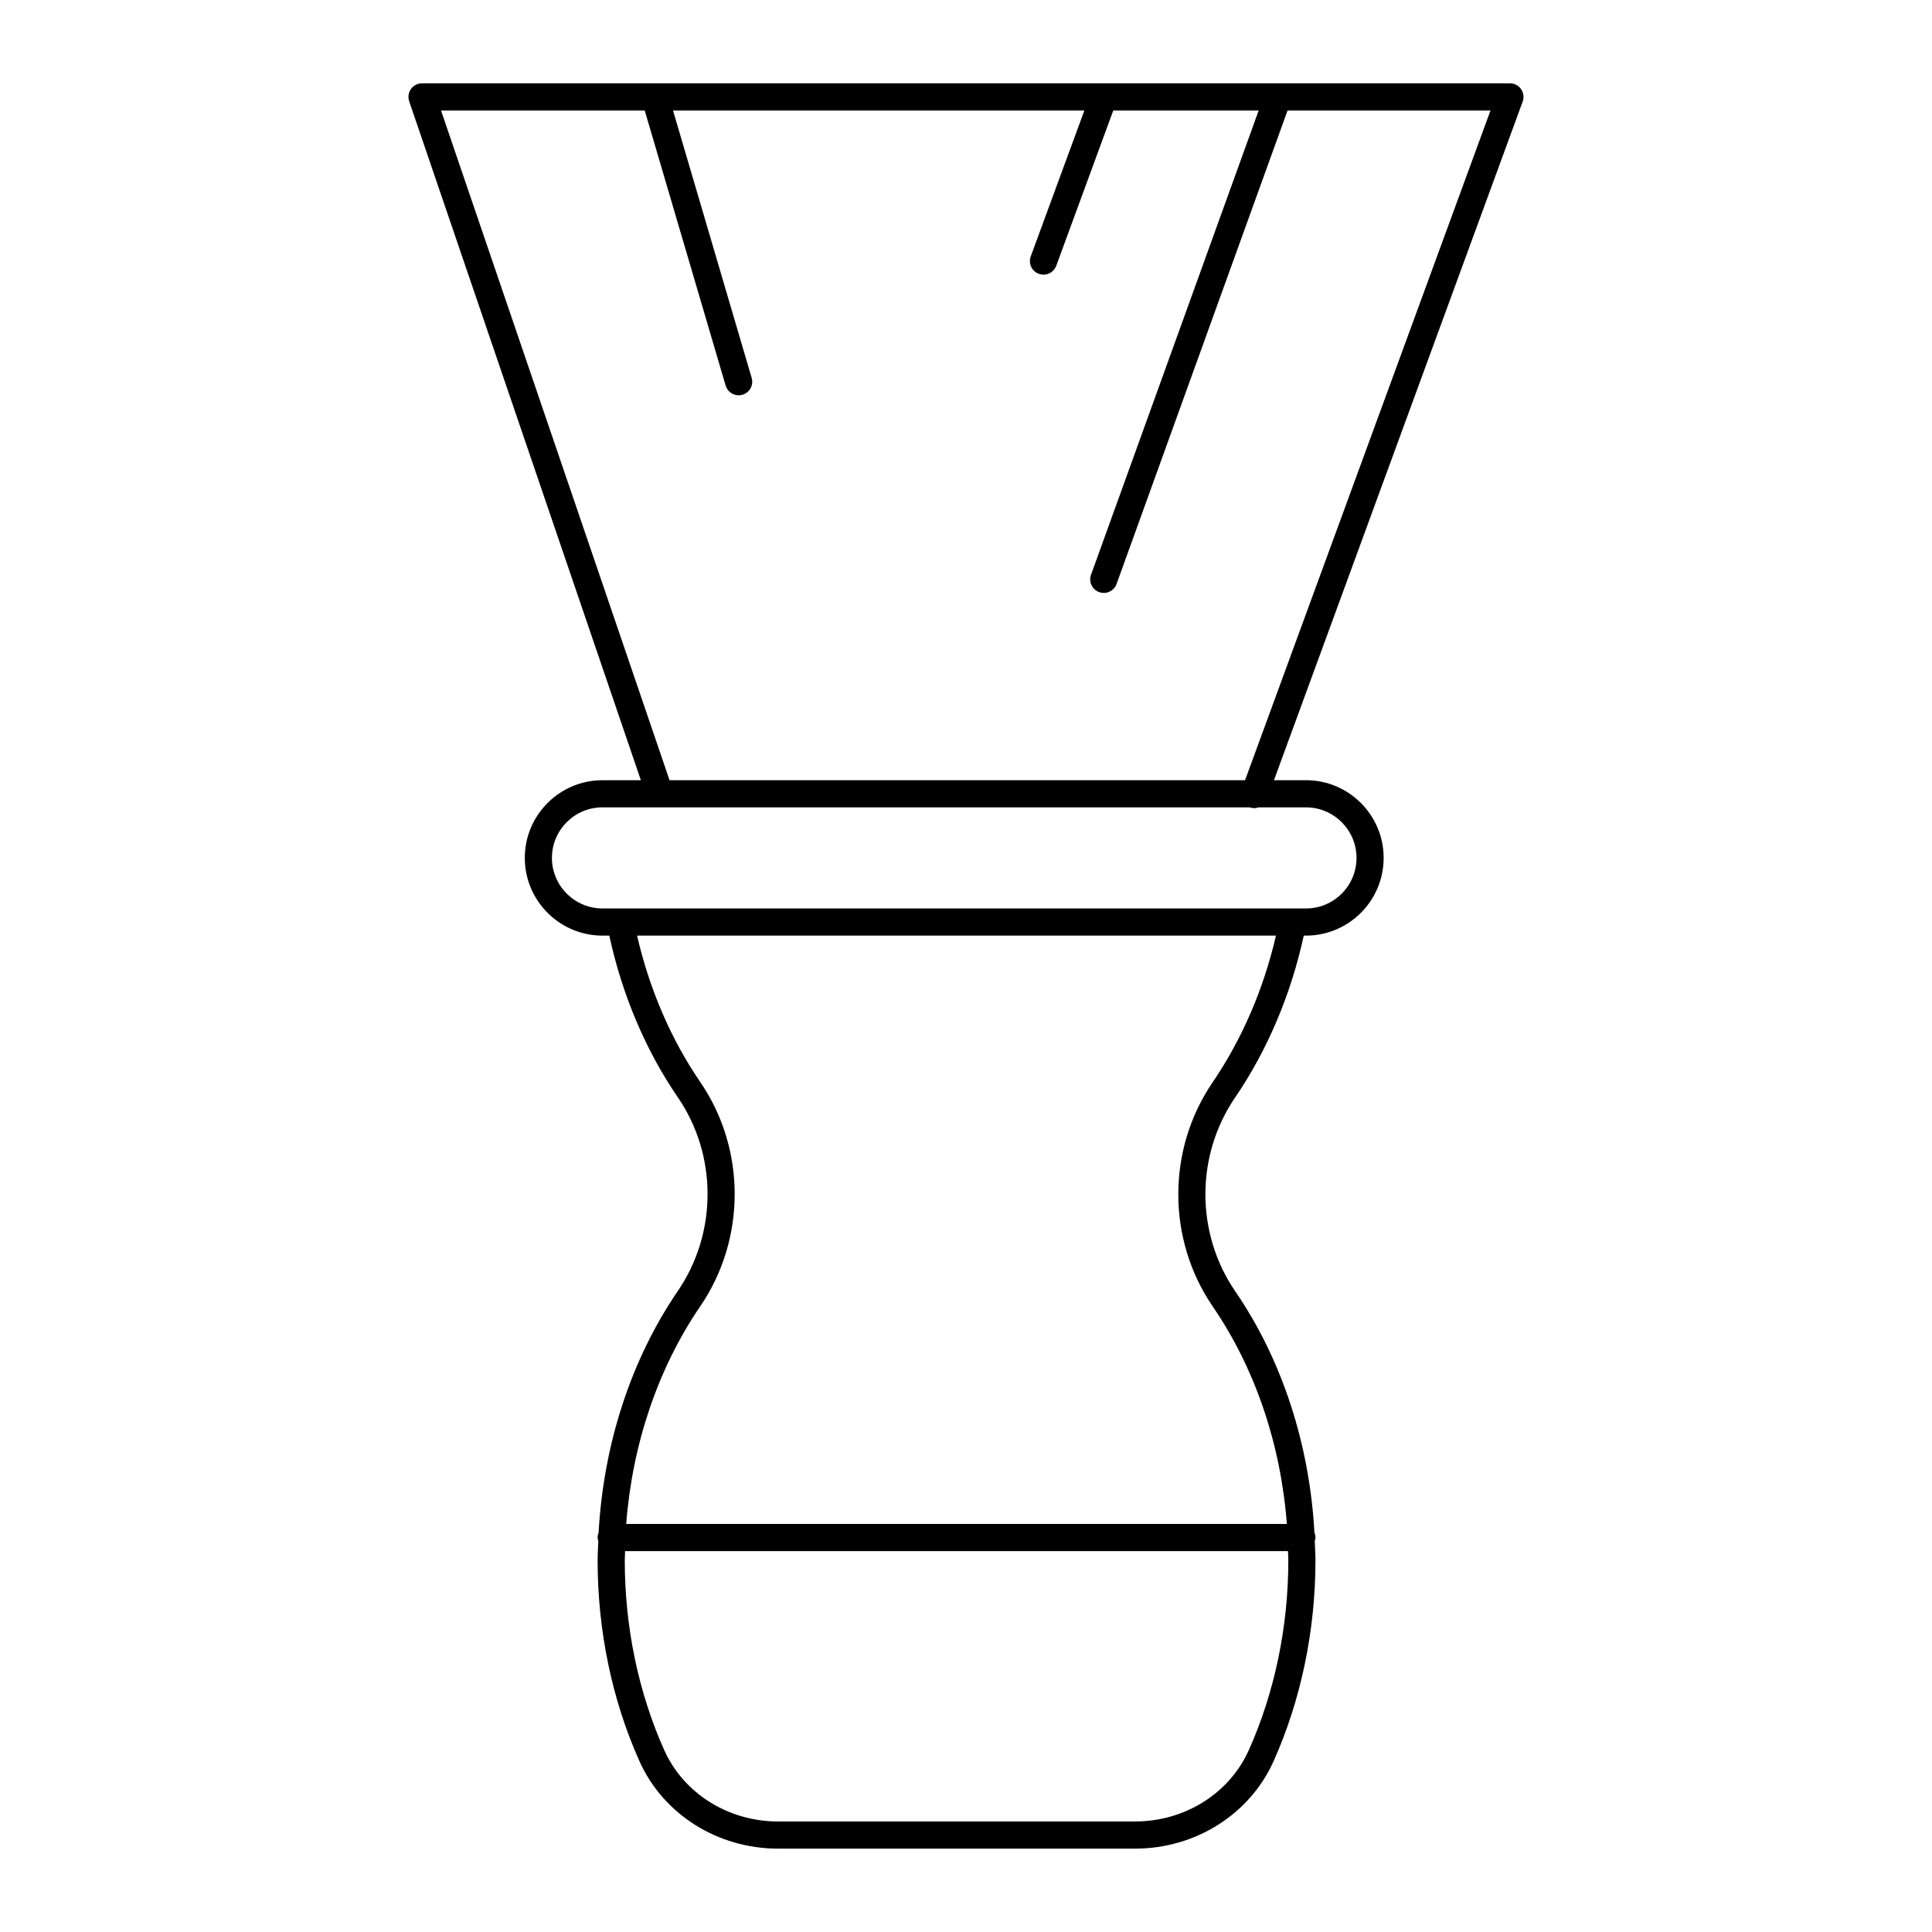
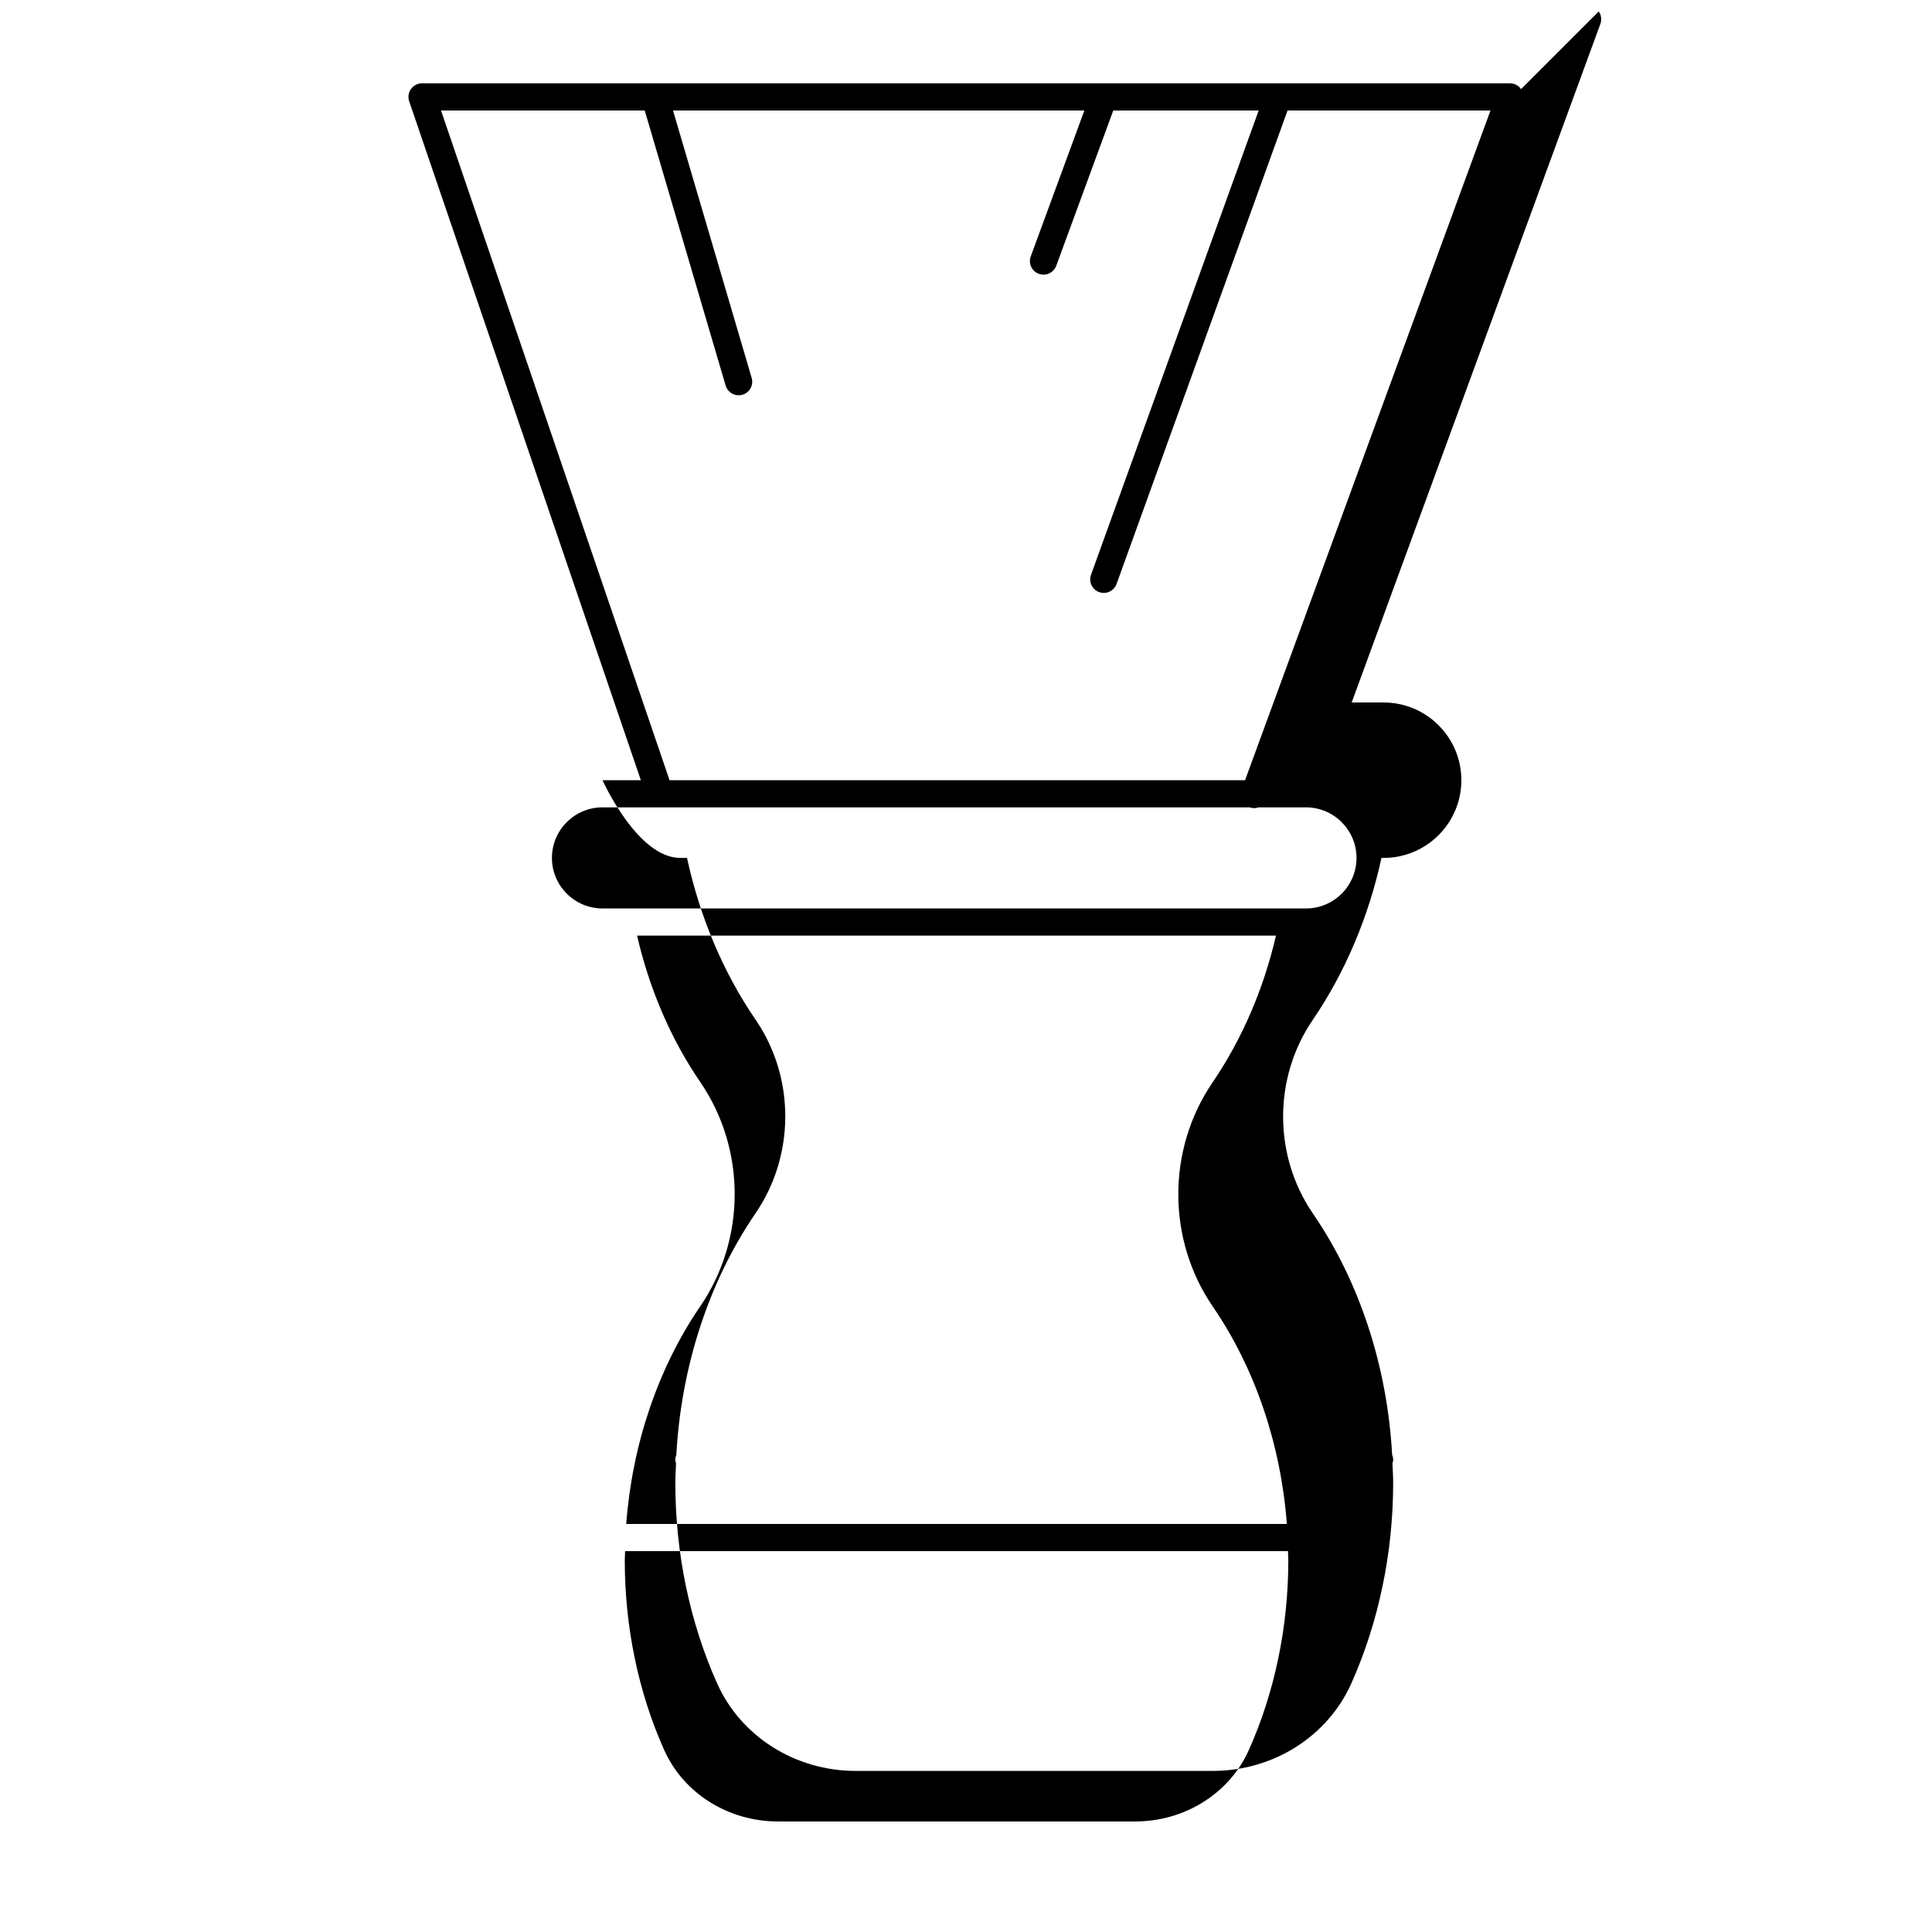
<svg xmlns="http://www.w3.org/2000/svg" fill="#000000" width="800px" height="800px" version="1.1" viewBox="144 144 512 512">
-   <path d="m547.1 167.62c-0.672-0.965-1.777-1.539-2.949-1.539h-288.31c-1.16 0-2.254 0.559-2.926 1.504-0.676 0.945-0.855 2.156-0.477 3.258l61.395 179.92h-10.164c-11.355 0-20.594 9.238-20.594 20.594s9.238 20.594 20.594 20.594h1.801c3.391 15.637 9.629 30.426 18.203 42.914 10.473 15.316 10.449 35.926-0.055 51.285-12.395 18.133-19.688 40.621-20.977 63.992-0.164 0.41-0.266 0.855-0.266 1.324 0 0.328 0.105 0.621 0.188 0.922-0.066 1.719-0.188 3.426-0.188 5.152 0 18.621 3.832 37.016 11.086 53.195 6.301 14.074 20.715 23.172 36.707 23.172h94.637c16.016 0 30.434-9.113 36.73-23.219 7.242-16.215 11.074-34.594 11.074-53.148 0-1.723-0.121-3.434-0.188-5.148 0.082-0.301 0.188-0.598 0.188-0.926 0-0.473-0.102-0.918-0.27-1.328-1.293-23.395-8.602-45.887-21.027-63.988-10.488-15.34-10.488-35.949 0.004-51.289 8.59-12.598 14.824-27.383 18.195-42.91h0.582c11.355 0 20.59-9.238 20.59-20.594s-9.234-20.594-20.59-20.594h-8.477l65.91-179.84c0.406-1.105 0.242-2.336-0.43-3.301zm-61.684 389.92c0 17.555-3.613 34.918-10.449 50.215-5.141 11.516-16.98 18.953-30.16 18.953h-94.637c-13.164 0-24.996-7.426-30.148-18.922-6.836-15.258-10.453-32.637-10.453-50.25 0-0.828 0.074-1.648 0.09-2.477h175.67c0.016 0.832 0.09 1.652 0.09 2.481zm-20.039-126.74c-12.152 17.77-12.152 41.645 0.004 59.418 11.215 16.344 18.043 36.523 19.652 57.652h-175.08c1.605-21.105 8.414-41.289 19.602-57.656 12.172-17.789 12.191-41.664 0.051-59.418-7.773-11.324-13.512-24.684-16.773-38.848h169.31c-3.246 14.07-8.98 27.43-16.77 38.852zm24.719-72.84c7.383 0 13.395 6.008 13.395 13.395s-6.008 13.398-13.395 13.398l-186.43-0.004c-7.387 0-13.398-6.008-13.398-13.398 0-7.387 6.008-13.395 13.398-13.395h171.52c0.395 0.141 0.801 0.215 1.199 0.215 0.406 0 0.797-0.082 1.172-0.215zm-16.141-7.199h-152.52l-60.562-177.48h53.984l21.441 72.887c0.461 1.566 1.895 2.586 3.449 2.586 0.332 0 0.68-0.051 1.016-0.148 1.91-0.559 2.996-2.562 2.434-4.469l-20.84-70.855h109.01l-14.207 38.668c-0.684 1.863 0.27 3.934 2.137 4.617 0.406 0.152 0.828 0.223 1.242 0.223 1.465 0 2.844-0.902 3.379-2.359l15.113-41.148h38.531l-44.426 123.03c-0.676 1.871 0.293 3.934 2.16 4.606 0.402 0.145 0.816 0.215 1.223 0.215 1.473 0 2.856-0.91 3.383-2.379l45.312-125.47h53.781z" />
+   <path d="m547.1 167.62c-0.672-0.965-1.777-1.539-2.949-1.539h-288.31c-1.16 0-2.254 0.559-2.926 1.504-0.676 0.945-0.855 2.156-0.477 3.258l61.395 179.92h-10.164s9.238 20.594 20.594 20.594h1.801c3.391 15.637 9.629 30.426 18.203 42.914 10.473 15.316 10.449 35.926-0.055 51.285-12.395 18.133-19.688 40.621-20.977 63.992-0.164 0.41-0.266 0.855-0.266 1.324 0 0.328 0.105 0.621 0.188 0.922-0.066 1.719-0.188 3.426-0.188 5.152 0 18.621 3.832 37.016 11.086 53.195 6.301 14.074 20.715 23.172 36.707 23.172h94.637c16.016 0 30.434-9.113 36.73-23.219 7.242-16.215 11.074-34.594 11.074-53.148 0-1.723-0.121-3.434-0.188-5.148 0.082-0.301 0.188-0.598 0.188-0.926 0-0.473-0.102-0.918-0.27-1.328-1.293-23.395-8.602-45.887-21.027-63.988-10.488-15.34-10.488-35.949 0.004-51.289 8.59-12.598 14.824-27.383 18.195-42.91h0.582c11.355 0 20.59-9.238 20.59-20.594s-9.234-20.594-20.59-20.594h-8.477l65.91-179.84c0.406-1.105 0.242-2.336-0.43-3.301zm-61.684 389.92c0 17.555-3.613 34.918-10.449 50.215-5.141 11.516-16.98 18.953-30.16 18.953h-94.637c-13.164 0-24.996-7.426-30.148-18.922-6.836-15.258-10.453-32.637-10.453-50.25 0-0.828 0.074-1.648 0.09-2.477h175.67c0.016 0.832 0.09 1.652 0.09 2.481zm-20.039-126.74c-12.152 17.77-12.152 41.645 0.004 59.418 11.215 16.344 18.043 36.523 19.652 57.652h-175.08c1.605-21.105 8.414-41.289 19.602-57.656 12.172-17.789 12.191-41.664 0.051-59.418-7.773-11.324-13.512-24.684-16.773-38.848h169.31c-3.246 14.07-8.98 27.43-16.77 38.852zm24.719-72.84c7.383 0 13.395 6.008 13.395 13.395s-6.008 13.398-13.395 13.398l-186.43-0.004c-7.387 0-13.398-6.008-13.398-13.398 0-7.387 6.008-13.395 13.398-13.395h171.52c0.395 0.141 0.801 0.215 1.199 0.215 0.406 0 0.797-0.082 1.172-0.215zm-16.141-7.199h-152.52l-60.562-177.48h53.984l21.441 72.887c0.461 1.566 1.895 2.586 3.449 2.586 0.332 0 0.68-0.051 1.016-0.148 1.91-0.559 2.996-2.562 2.434-4.469l-20.84-70.855h109.01l-14.207 38.668c-0.684 1.863 0.27 3.934 2.137 4.617 0.406 0.152 0.828 0.223 1.242 0.223 1.465 0 2.844-0.902 3.379-2.359l15.113-41.148h38.531l-44.426 123.03c-0.676 1.871 0.293 3.934 2.16 4.606 0.402 0.145 0.816 0.215 1.223 0.215 1.473 0 2.856-0.91 3.383-2.379l45.312-125.47h53.781z" />
</svg>